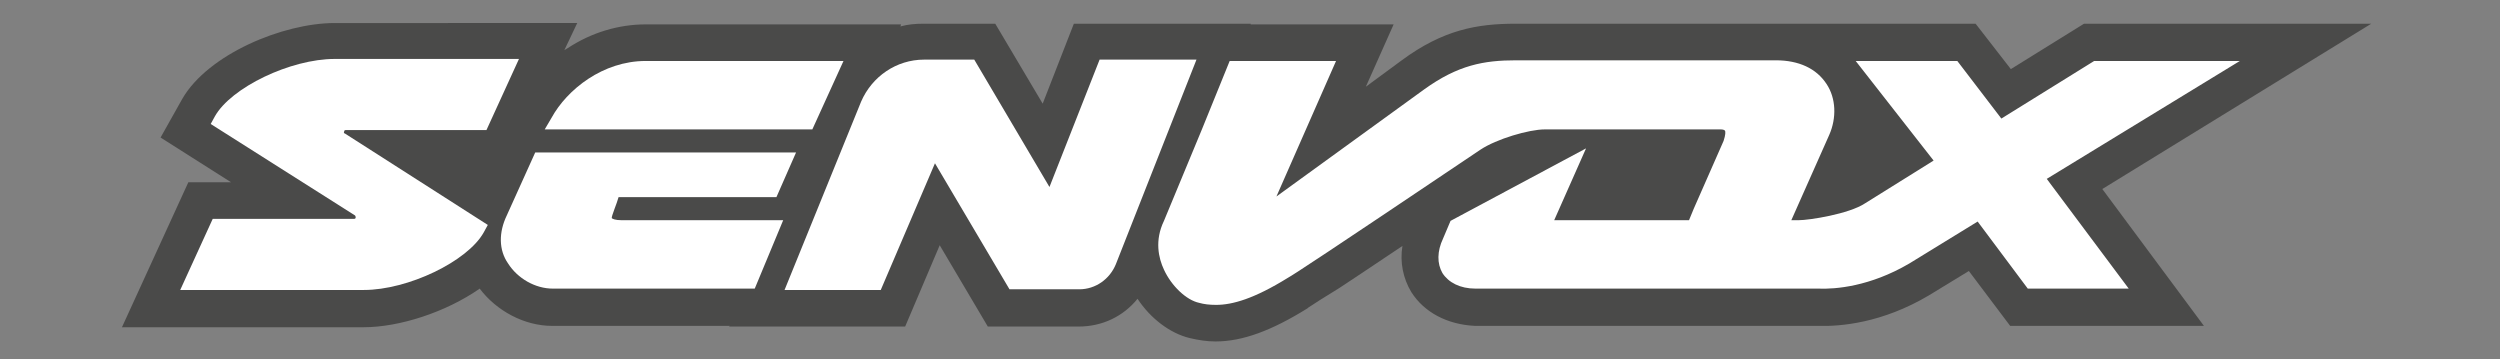
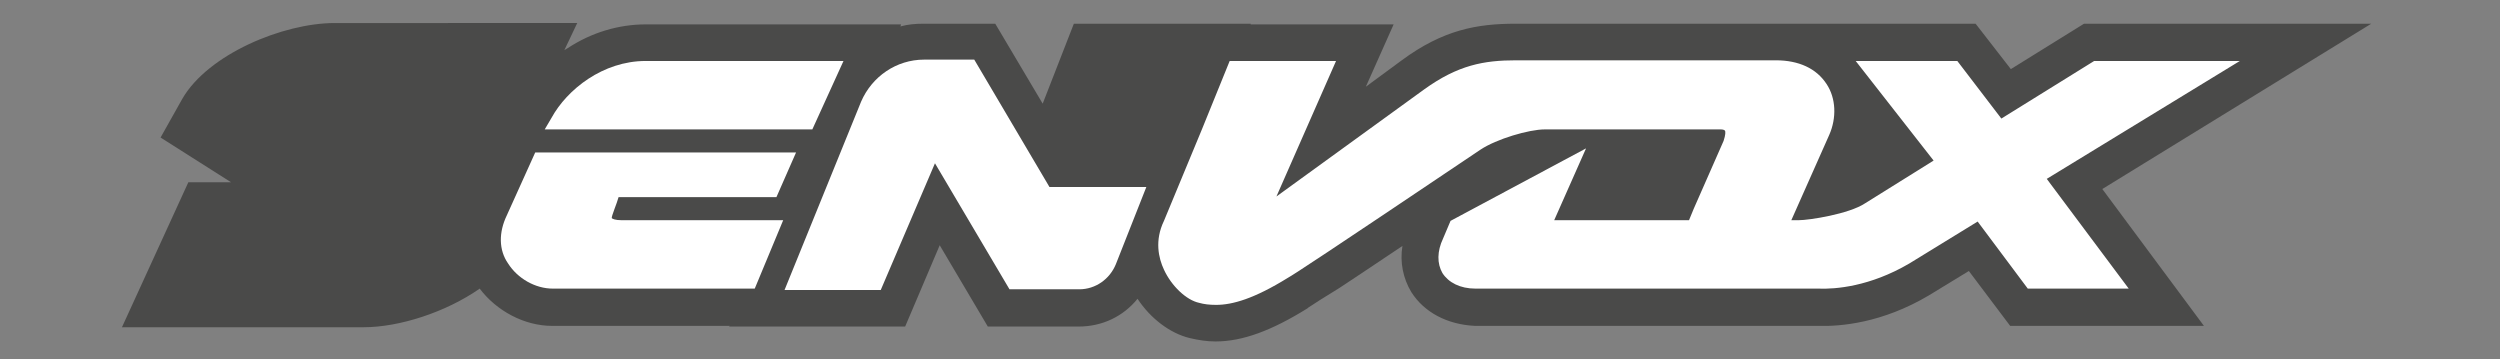
<svg xmlns="http://www.w3.org/2000/svg" version="1.1" id="Layer_1" x="0px" y="0px" viewBox="0 0 369 53" style="enable-background:new 0 0 369 53;" xml:space="preserve">
  <rect x="0" y="0" width="369" height="53" fill="#808080" stroke="none" />
  <style type="text/css"> .st0{fill:#4A4A49;} .st1{fill:#FFFFFF;} </style>
  <path class="st0" d="M350,3.5h-42.4l-10.8,6.7l-5.2-6.7h-29l0,0c-0.2,0-0.4,0-0.6,0h-38.3c-5.7,0-10.7,0.9-16.8,5.4l-5.3,3.9 l4.1-9.2h-21.1l0-0.1h-26.1l-4.6,11.8l-7-11.8h-10.6c-1.2,0-2.3,0.1-3.4,0.4l0.1-0.3H95.3c-4,0-8,1.2-11.5,3.5 c-0.2,0.1-0.3,0.2-0.5,0.3l1.9-4H49.4c-7.6,0-18.7,4.6-22.5,11.2l-3.2,5.7l10.4,6.6h-6.3L18,48.3h35.7c5.2,0,12.1-2.2,17.1-5.7 c2.5,3.3,6.6,5.5,10.7,5.5h26.2l-0.1,0.1h26l5.1-12l7.1,12h13.4c3.5,0,6.6-1.5,8.7-4.1c1.9,2.9,4.8,5.1,7.7,5.8 c1.3,0.3,2.5,0.5,3.8,0.5c4,0,8.3-1.6,13.6-4.9l0.1-0.1c0.3-0.2,0.8-0.5,1.7-1.1l2.9-1.8l0,0c2.1-1.4,5-3.3,9.3-6.2 c-0.4,2.4,0.1,4.8,1.3,6.8c1.9,3,5.3,4.8,9.4,5l0.1,0h50.6c3.2,0.1,9.4-0.4,16.3-4.5l5.9-3.6l6.1,8.1h28.6l-15-20.2L350,3.5z" />
  <path class="st1" d="M177.4,19.1l-5.6,13.5c-1.4,2.9-0.8,5.5,0,7.2c1.1,2.4,3.3,4.5,5.2,4.9c0.7,0.2,1.5,0.3,2.5,0.3 c2.4,0,5.6-0.9,10.6-4l0,0c0.9-0.5,5.2-3.3,28.4-18.9c2.4-1.6,7.2-3,9.5-3H254c0.3,0,0.6,0.1,0.6,0.2c0.1,0.1,0.1,0.6-0.2,1.5l0,0 c0,0,0,0,0,0L250,30.8h0l-0.7,1.7h-19.9l4.7-10.6l-20,10.7l-1.1,2.6c-0.9,1.9-0.9,3.7-0.1,5.1c0.9,1.4,2.6,2.3,4.9,2.3h50.6 c2.5,0.1,7.6-0.3,13.4-3.7l10.1-6.2l7.4,9.9h14.9l-12.1-16.2L330.6,9h-21.5l-13.7,8.5L288.9,9h-15l11.5,14.7L275.3,30l0,0 c-2.4,1.6-8.3,2.5-9.8,2.5h-1.1l5.6-12.6c1.1-2.5,1-5.4-0.4-7.5c-1.5-2.3-4.1-3.5-7.5-3.5h-38.3c-4.8,0-8.6,0.7-13.6,4.3l-21.8,15.8 L197.2,9h-15.7" />
-   <path class="st1" d="M50.8,19.4c0-0.2,0.2-0.2,0.2-0.2h20.8l4.8-10.5H49.4c-6.5,0-15.3,4.2-17.7,8.5l-0.6,1.1l21.3,13.5 c0,0,0.1,0.1,0.1,0.3c0,0.2-0.2,0.2-0.2,0.2H31.4l-4.8,10.5h27.1c6.5,0,15.3-4.2,17.7-8.5l0.6-1.1L50.9,19.7 C50.8,19.7,50.7,19.6,50.8,19.4" />
  <path class="st1" d="M124.5,9H95.3c-6.3,0-11.6,4.2-13.9,8.4l-1,1.7h39.5L124.5,9z" />
  <path class="st1" d="M90.3,32.2c-0.1-0.2,0.8-2.3,1-3.1h23.3l2.9-6.6H79l-4.2,9.3c-1.2,2.5-1.2,5.1,0.2,7.1c1.4,2.2,4,3.7,6.6,3.7 h29.8l4.2-10.1H91.7C90.8,32.5,90.4,32.3,90.3,32.2" />
-   <path class="st1" d="M136.4,8.8h7.4l11.1,18.8l7.4-18.8h14.3L164.7,39c-0.9,2.2-3,3.7-5.4,3.7h-10.3l-11-18.6L130,42.8h-14.2 L127.1,15C128.7,11.3,132.3,8.8,136.4,8.8" />
+   <path class="st1" d="M136.4,8.8h7.4l11.1,18.8h14.3L164.7,39c-0.9,2.2-3,3.7-5.4,3.7h-10.3l-11-18.6L130,42.8h-14.2 L127.1,15C128.7,11.3,132.3,8.8,136.4,8.8" />
</svg>